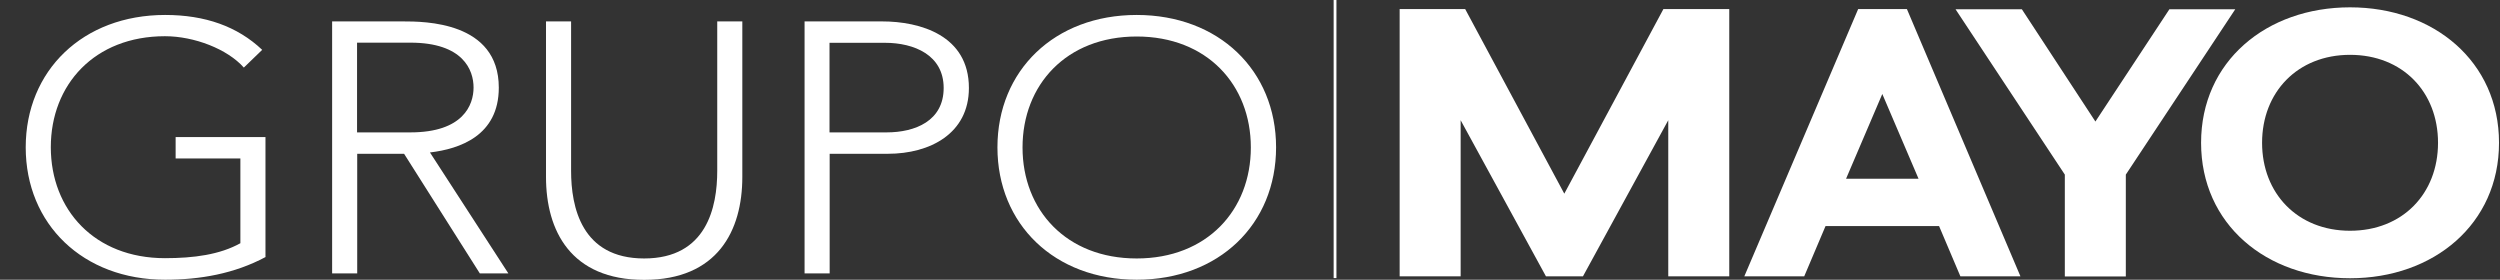
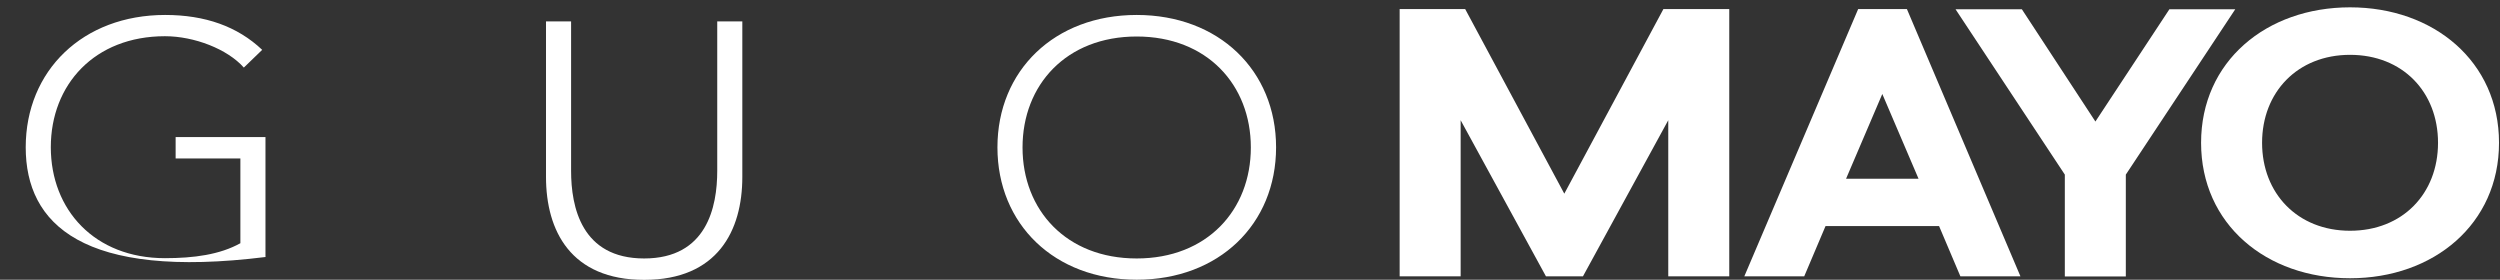
<svg xmlns="http://www.w3.org/2000/svg" width="286" height="32" viewBox="0 0 286 32" fill="none">
  <rect x="0" y="0" width="286" height="32" fill="#333333" stroke="none" />
  <g clip-path="url(#clip0_104_2576)">
    <path d="M268.846 6.273C262.837 6.273 258.782 10.549 258.782 16.335C258.782 22.122 262.837 26.398 268.846 26.398C274.855 26.398 278.91 22.155 278.91 16.335C278.91 10.516 274.855 6.273 268.846 6.273ZM268.846 31.832C259.249 31.832 251.804 25.644 251.804 16.335C251.804 7.027 259.267 0.839 268.846 0.839C278.425 0.839 285.888 7.044 285.888 16.335C285.888 25.627 278.425 31.832 268.846 31.832ZM255.715 1.057H248.181L239.714 13.904L231.3 1.057H223.712L236.216 19.975V31.631H243.194V19.975L255.715 1.057ZM215.335 10.751L211.191 20.444H219.479L215.335 10.751ZM224.269 31.614L221.829 25.862H208.841L206.402 31.614H199.549L212.573 1.04H218.151L231.139 31.614H224.286H224.269ZM197.827 1.04H190.293L178.956 22.155L167.618 1.04H160.12V31.614H167.098V13.753L176.857 31.614H181.09L190.849 13.753V31.614H197.827V1.04Z" fill="white" />
-     <path d="M30.388 29.4C26.819 31.312 22.89 32 18.89 32C9.49 32 2.942 25.644 2.942 16.855C2.942 8.067 9.49 1.711 18.89 1.711C23.464 1.711 27.16 3.019 29.994 5.702L27.895 7.732C26.029 5.618 22.226 4.143 18.872 4.143C10.817 4.143 5.813 9.677 5.813 16.839C5.813 24 10.817 29.535 18.872 29.535C22.173 29.535 25.15 29.132 27.5 27.824V18.13H20.092V15.681H30.37V29.367L30.388 29.4Z" fill="white" />
-     <path d="M37.977 2.449H46.085C48.525 2.449 57.063 2.449 57.063 10.029C57.063 15.53 52.579 17.04 49.188 17.442L58.157 31.279H54.893L46.228 17.593H40.865V31.279H37.995V2.449H37.977ZM40.847 15.145H46.946C52.991 15.145 54.175 12.008 54.175 10.012C54.175 8.017 52.991 4.88 46.946 4.88H40.847V15.145Z" fill="white" />
+     <path d="M30.388 29.4C9.49 32 2.942 25.644 2.942 16.855C2.942 8.067 9.49 1.711 18.89 1.711C23.464 1.711 27.16 3.019 29.994 5.702L27.895 7.732C26.029 5.618 22.226 4.143 18.872 4.143C10.817 4.143 5.813 9.677 5.813 16.839C5.813 24 10.817 29.535 18.872 29.535C22.173 29.535 25.15 29.132 27.5 27.824V18.13H20.092V15.681H30.37V29.367L30.388 29.4Z" fill="white" />
    <path d="M84.922 20.243C84.922 26.398 82.088 32.017 73.692 32.017C65.297 32.017 62.463 26.398 62.463 20.243V2.449H65.333V19.555C65.333 23.665 66.517 29.568 73.692 29.568C80.868 29.568 82.052 23.665 82.052 19.555V2.449H84.922V20.243Z" fill="white" />
-     <path d="M92.025 2.449H100.905C105.264 2.449 110.843 4.042 110.843 10.063C110.843 15.279 106.394 17.593 101.569 17.593H94.913V31.279H92.043V2.449H92.025ZM94.896 15.145H101.425C104.69 15.145 107.955 13.836 107.955 10.063C107.955 6.289 104.564 4.897 101.246 4.897H94.896V15.161V15.145Z" fill="white" />
    <path d="M130.037 1.711C139.437 1.711 145.984 8.067 145.984 16.855C145.984 25.644 139.455 32 130.037 32C120.619 32 114.107 25.644 114.107 16.855C114.107 8.067 120.637 1.711 130.037 1.711ZM130.037 29.568C138.091 29.568 143.096 24.034 143.096 16.872C143.096 9.711 138.091 4.176 130.037 4.176C121.982 4.176 116.978 9.711 116.978 16.872C116.978 24.034 121.982 29.568 130.037 29.568Z" fill="white" />
-     <path d="M152.729 0V31.816" stroke="white" stroke-width="0.32" />
  </g>
  <defs>
    <clipPath id="clip0_104_2576">
      <rect width="285.905" height="32" fill="white" />
    </clipPath>
  </defs>
</svg>